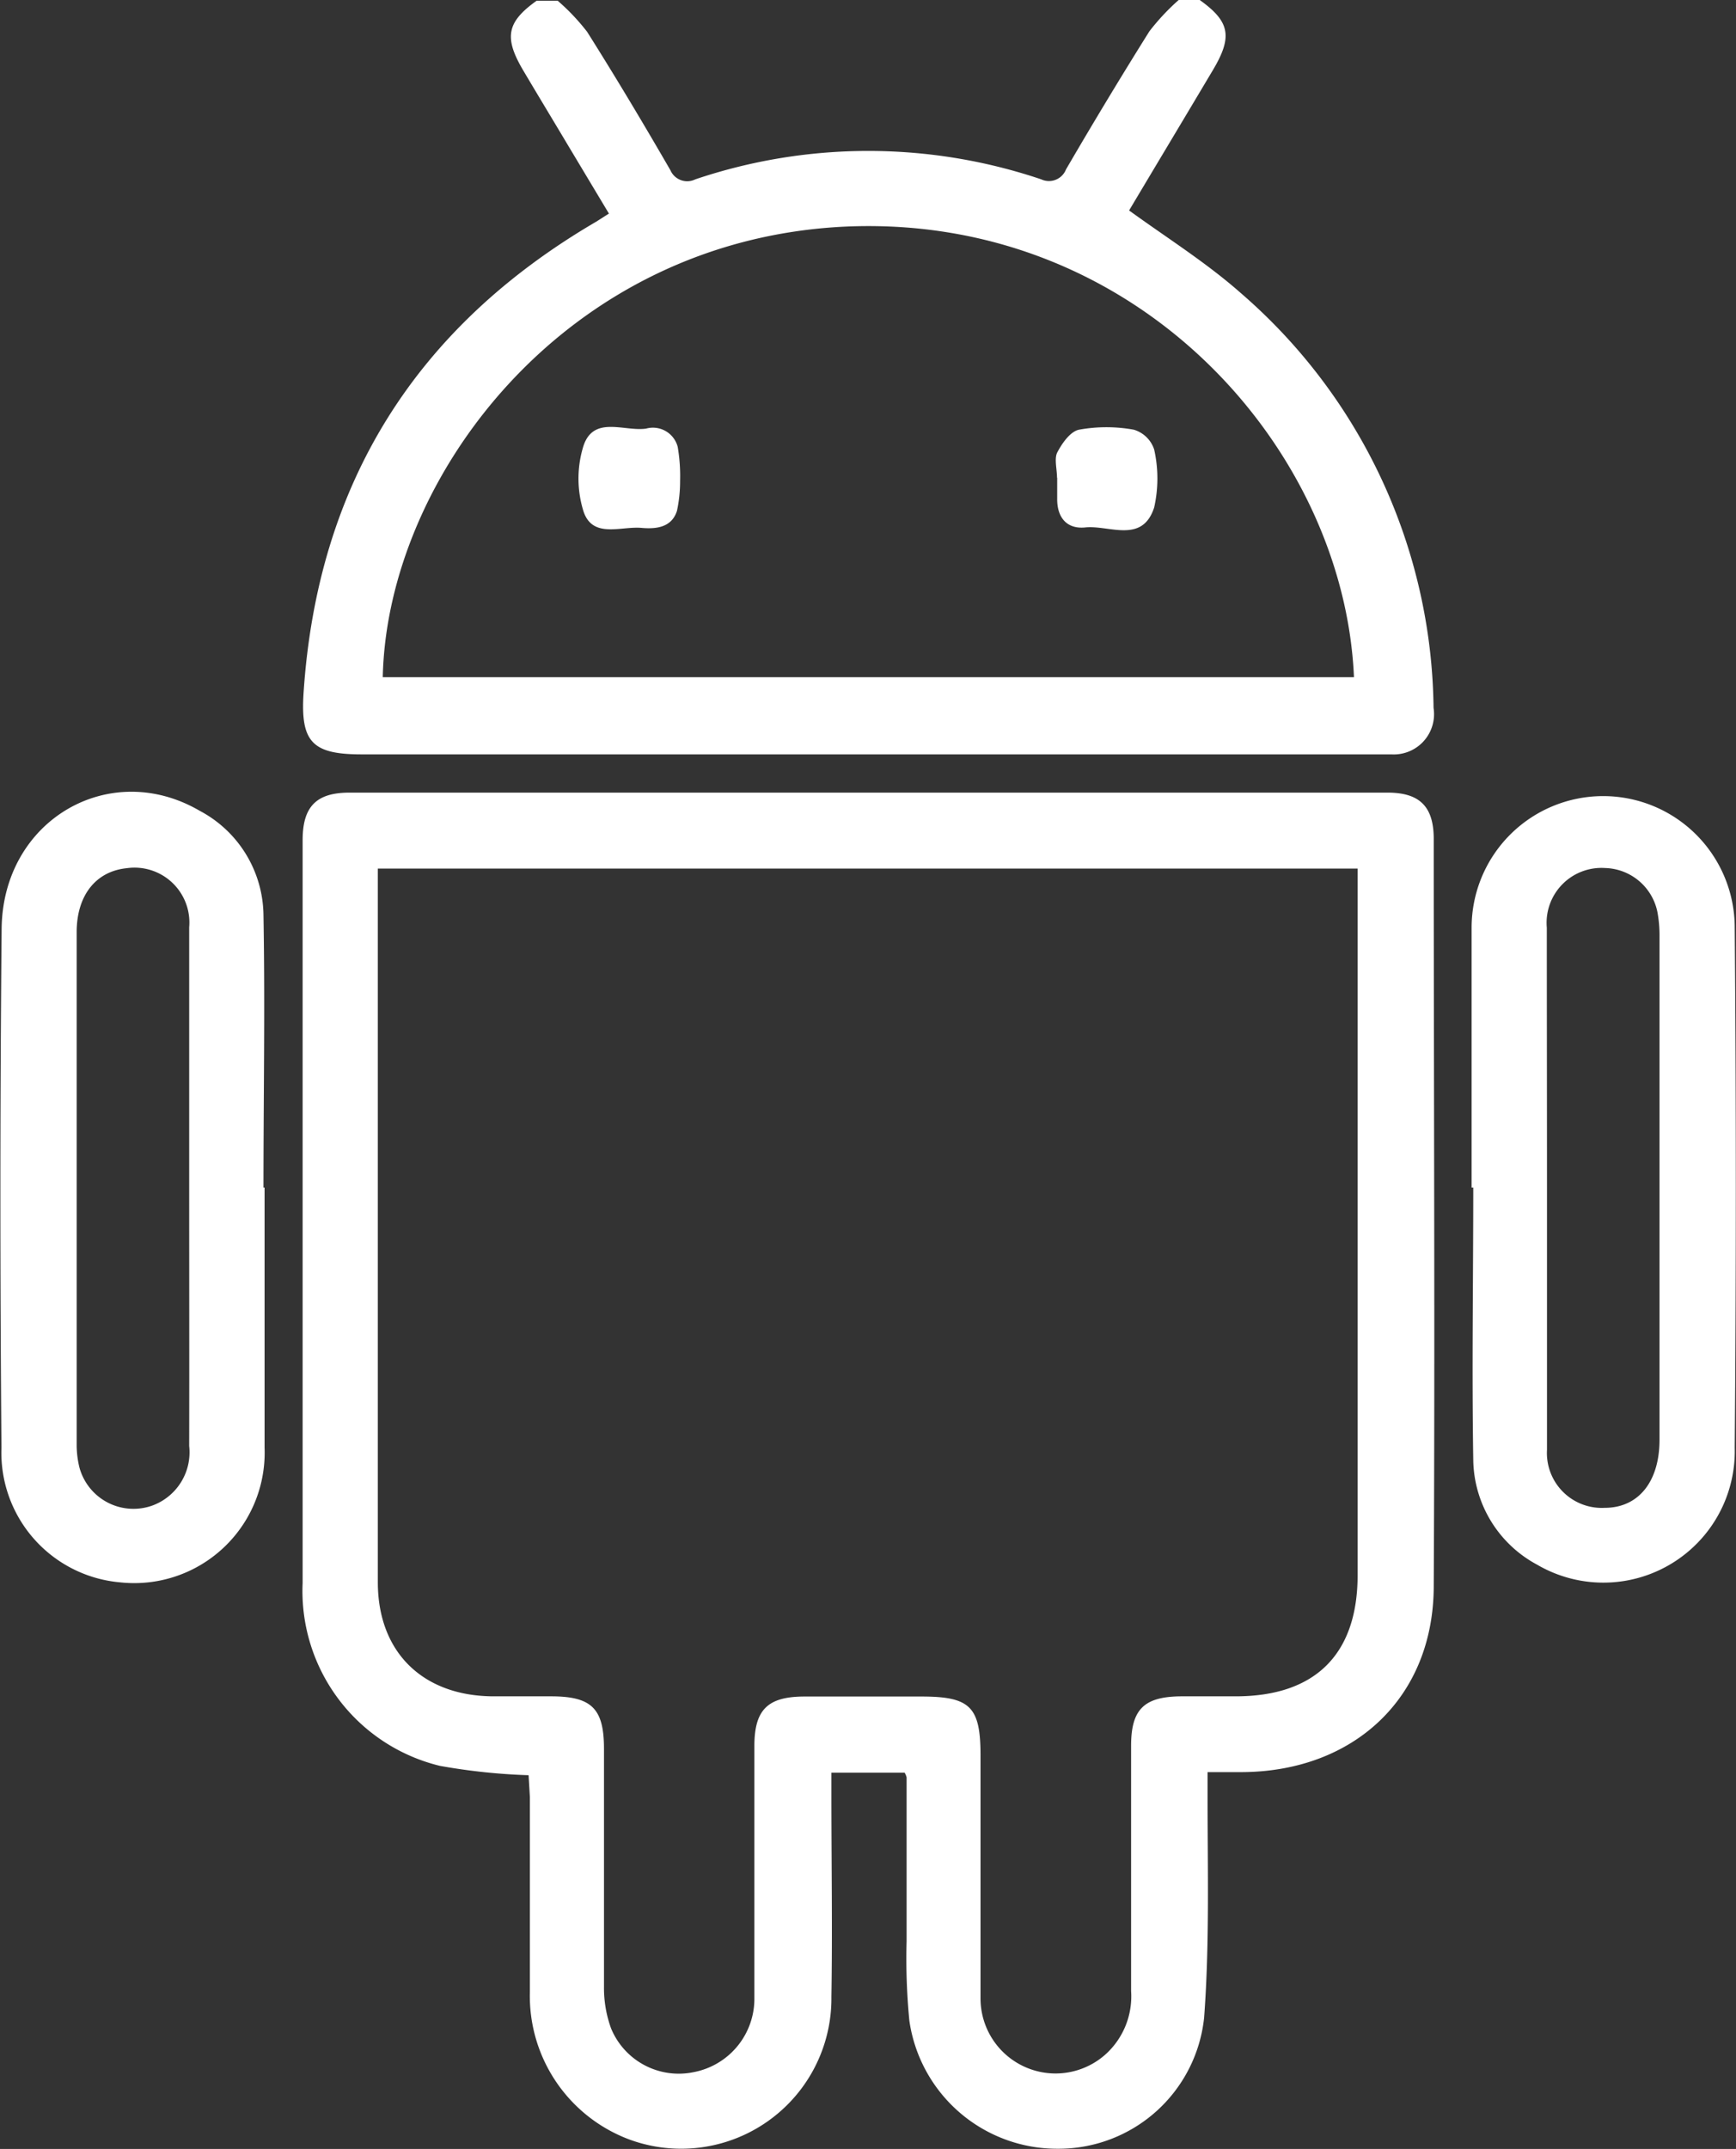
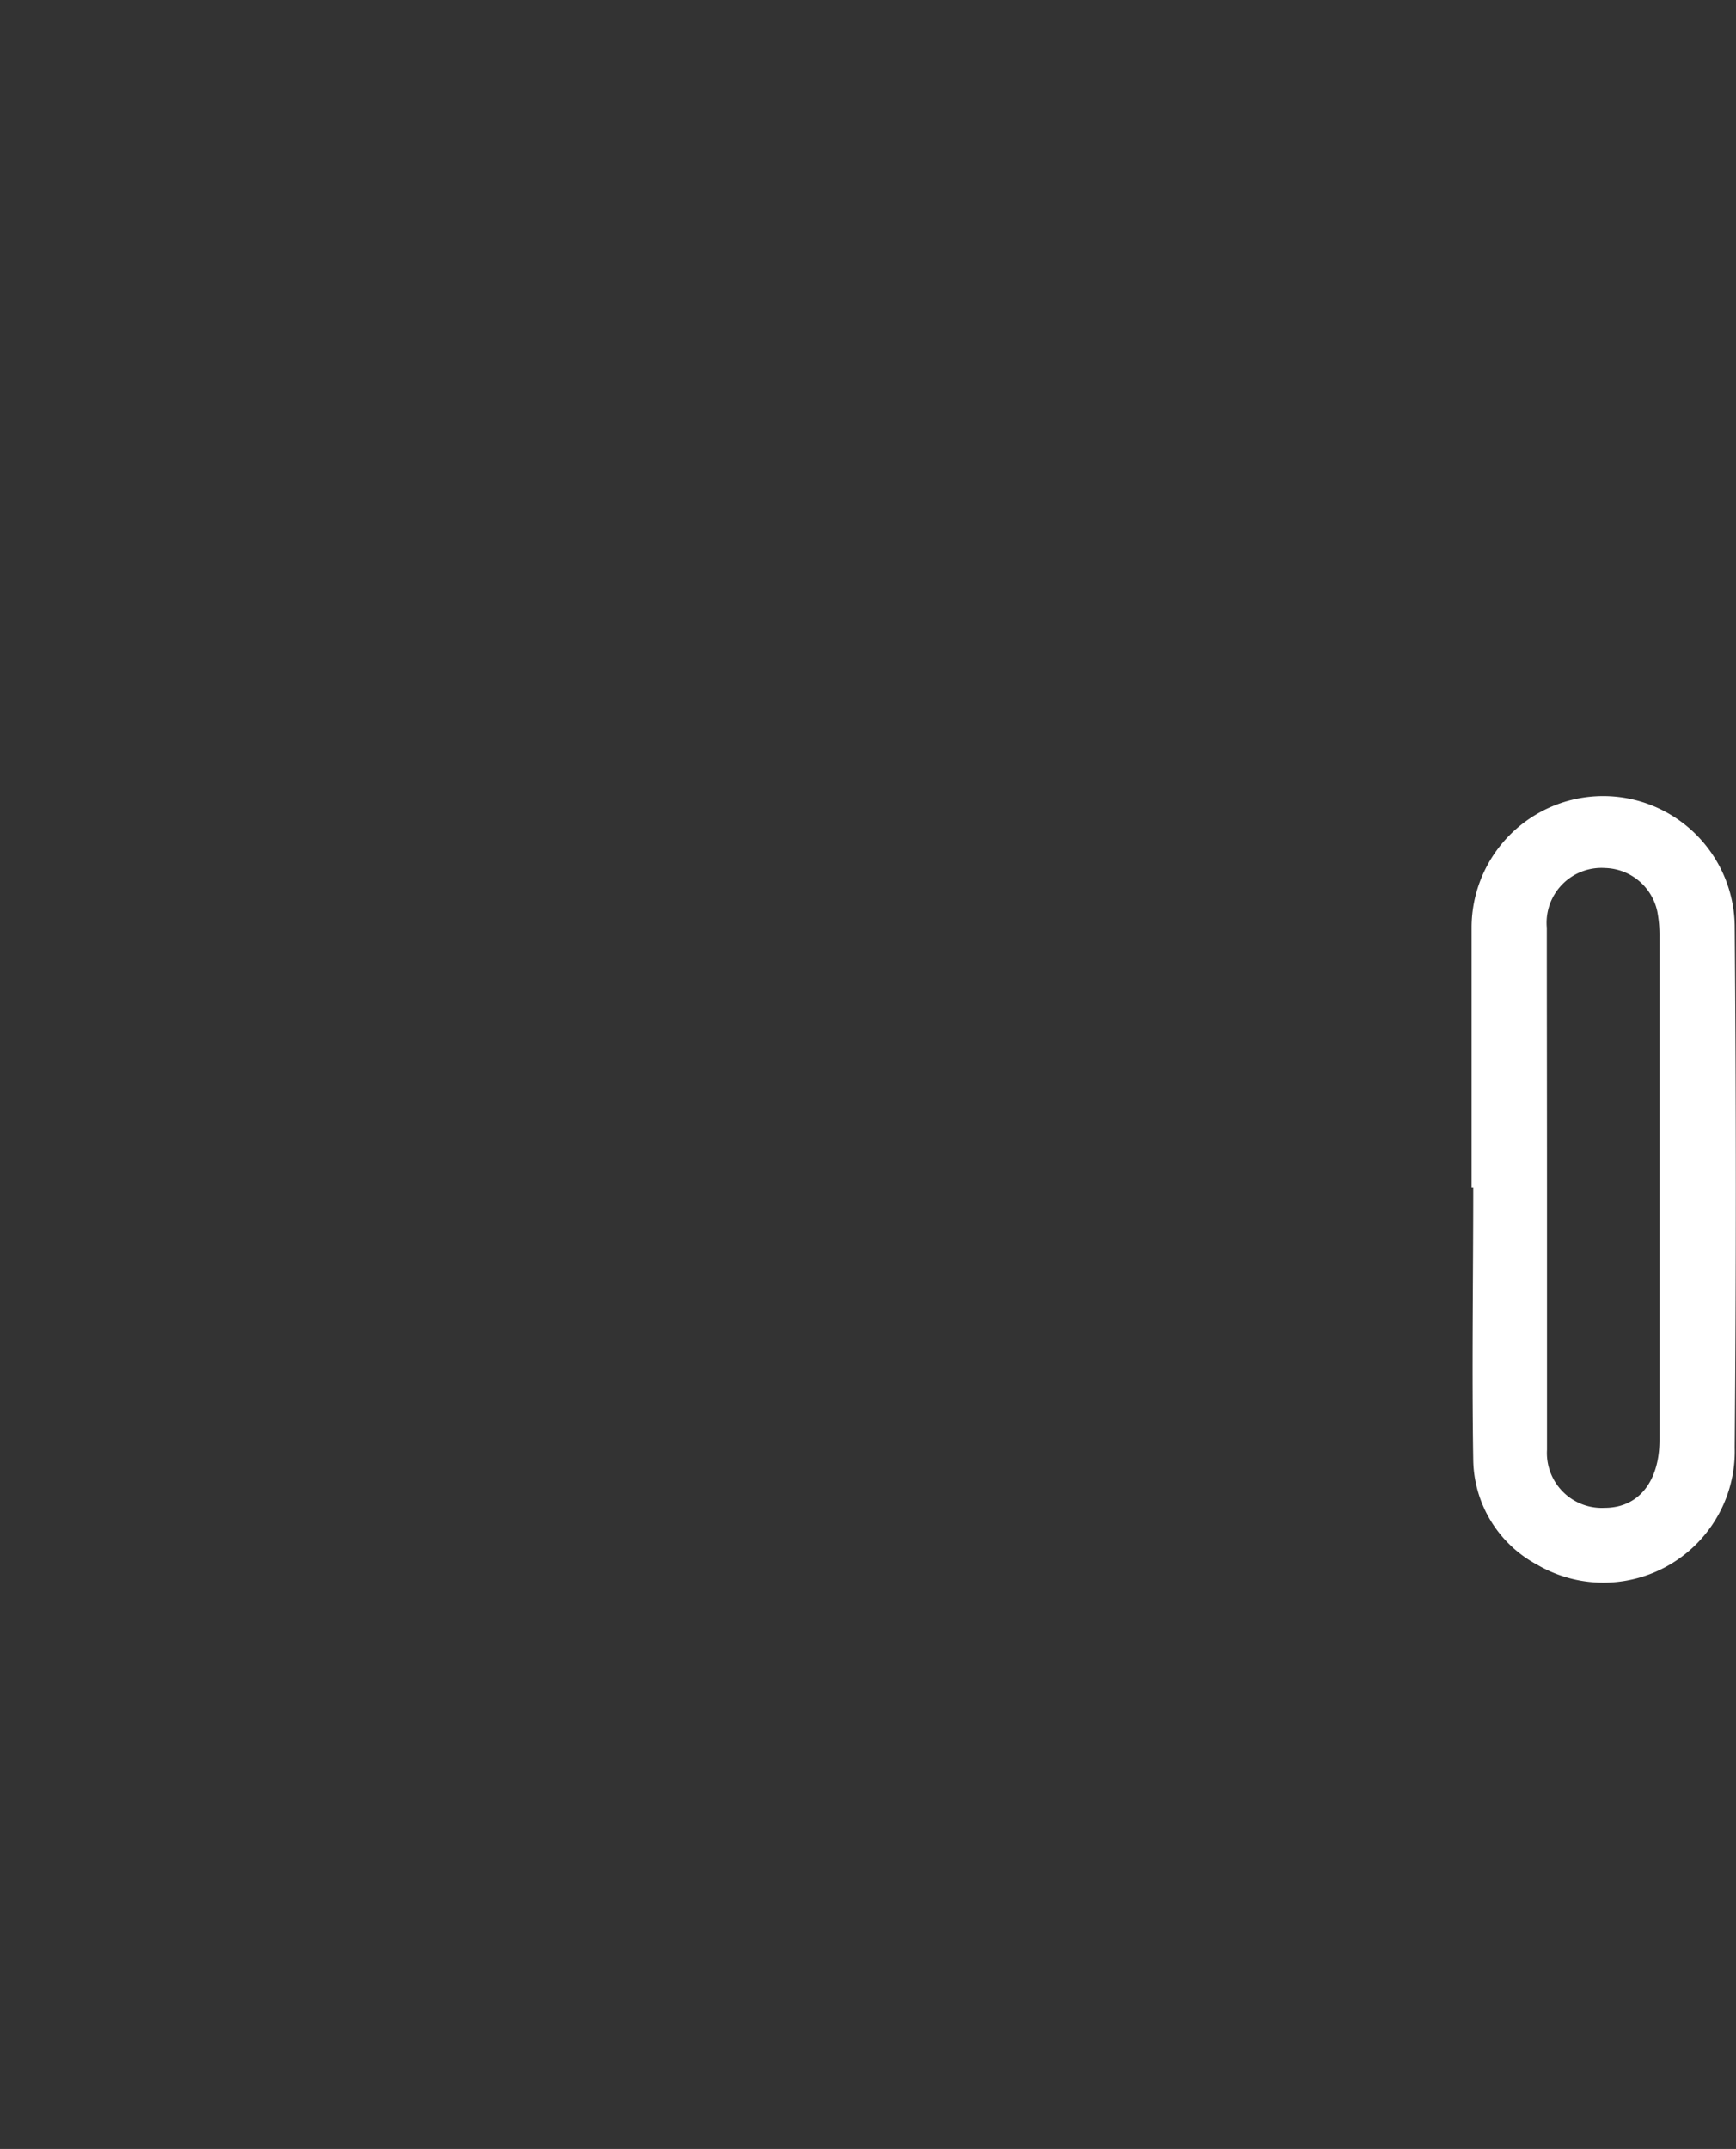
<svg xmlns="http://www.w3.org/2000/svg" id="Layer_1" data-name="Layer 1" viewBox="0 0 94.88 117.42">
  <rect x="0" y="0" width="94.88" height="117.42" fill="#333333" stroke="none" />
  <defs>
    <style>.cls-1{fill:#fff;}</style>
  </defs>
  <title>android</title>
-   <path class="cls-1" d="M65.57,0c1.65,1.18,1.81,2,.72,3.83C64.75,6.42,63.2,9,61.71,11.5,63.78,13,65.93,14.35,67.8,16A30.38,30.38,0,0,1,78.35,38.68a2.2,2.2,0,0,1-2.3,2.54c-.31,0-.61,0-.92,0H19.77c-2.7,0-3.35-.67-3.18-3.34.75-11.43,6.12-20,16-25.77l.69-.44L31.08,8c-.84-1.41-1.69-2.81-2.53-4.23-1-1.73-.85-2.57.78-3.73h1.15a11.72,11.72,0,0,1,1.61,1.7c1.57,2.49,3.07,5,4.55,7.56A1,1,0,0,0,38,9.8a29.57,29.57,0,0,1,18.91,0,1,1,0,0,0,1.35-.54c1.48-2.54,3-5.06,4.56-7.55A12.33,12.33,0,0,1,64.42,0ZM74,37c-.54-12.48-11.83-25.31-27.76-24.62C30.87,13.08,21.15,26.11,20.92,37Z" />
-   <path class="cls-1" d="M28.89,97a33.59,33.59,0,0,1-4.84-.51,9.83,9.83,0,0,1-7.51-10c0-13.52,0-27,0-40.58,0-1.84.75-2.6,2.56-2.6H75.84c1.75,0,2.52.76,2.52,2.53,0,13.6.07,27.21,0,40.81,0,6.11-4.36,10.15-10.48,10.18H66c0,.53,0,1,0,1.42,0,4,.11,8-.19,12a8,8,0,0,1-8,7.16,8.16,8.16,0,0,1-8.11-7,35,35,0,0,1-.15-4.35c0-3,0-6,0-8.94a.9.9,0,0,0-.11-.26h-4V98.1c0,3.67.06,7.34,0,11a8.21,8.21,0,0,1-11,7.82,8.37,8.37,0,0,1-5.48-8.07c0-3.55,0-7.11,0-10.66ZM20.65,47.46V71.78c0,4.89,0,9.78,0,14.67,0,3.82,2.44,6.2,6.26,6.24,1.07,0,2.14,0,3.21,0,2.22,0,2.89.67,2.89,2.86,0,4.35,0,8.71,0,13.06a6.46,6.46,0,0,0,.39,2.23,4,4,0,0,0,4.48,2.39,4.08,4.08,0,0,0,3.35-4.08c0-4.58,0-9.17,0-13.75,0-2,.75-2.69,2.71-2.7,2.14,0,4.28,0,6.42,0,2.67,0,3.23.56,3.23,3.22,0,4.43,0,8.86,0,13.29a4.1,4.1,0,0,0,6.88,3,4.27,4.27,0,0,0,1.35-3.41V95.38c0-2,.73-2.67,2.71-2.69h3c4.36,0,6.67-2.3,6.67-6.63q0-18.68,0-37.37V47.46Z" />
-   <path class="cls-1" d="M14.46,64.89c0,4.73,0,9.47,0,14.21a7.13,7.13,0,0,1-7.91,7.36A7.11,7.11,0,0,1,.08,79.11C0,69.64,0,60.17.09,50.7.18,44.79,6,41.44,10.91,44.3A6.53,6.53,0,0,1,14.4,50c.09,5,0,9.93,0,14.89Zm-4.12.1c0-4.77,0-9.54,0-14.32a3,3,0,0,0-3.42-3.23c-1.67.17-2.73,1.47-2.73,3.5q0,14,0,28a5.19,5.19,0,0,0,.15,1.24,3.06,3.06,0,0,0,4,2.08,3.1,3.1,0,0,0,2-3.25C10.35,74.31,10.34,69.65,10.34,65Z" />
  <path class="cls-1" d="M80.43,64.89c0-4.73,0-9.47,0-14.2a7.19,7.19,0,1,1,14.38,0q.12,14.2,0,28.41A7.18,7.18,0,0,1,84,85.49a6.6,6.6,0,0,1-3.48-5.71c-.08-5,0-9.92,0-14.89Zm4.12,0v2.64c0,3.89,0,7.79,0,11.69a3,3,0,0,0,3.15,3.17c1.86,0,3-1.44,3-3.72q0-13.74,0-27.5a6.88,6.88,0,0,0-.12-1.36,3,3,0,0,0-2.85-2.38,3,3,0,0,0-3.19,3.26C84.54,55.41,84.55,60.15,84.55,64.88Z" />
-   <path class="cls-1" d="M37.17,26.27A7.63,7.63,0,0,1,37,27.91c-.28.89-1.09,1-1.88.94-1.14-.13-2.72.62-3.23-.91a6,6,0,0,1,0-3.58c.56-1.67,2.23-.77,3.42-.94a1.4,1.4,0,0,1,1.73,1A9.44,9.44,0,0,1,37.17,26.27Z" />
-   <path class="cls-1" d="M57.77,26.1c0-.46-.15-1,0-1.35.26-.51.72-1.17,1.2-1.27a8.35,8.35,0,0,1,3,0,1.67,1.67,0,0,1,1.11,1.08,7.21,7.21,0,0,1,0,3.17c-.65,2-2.46.95-3.77,1.09-1,.1-1.54-.54-1.53-1.57V26.1Z" />
</svg>